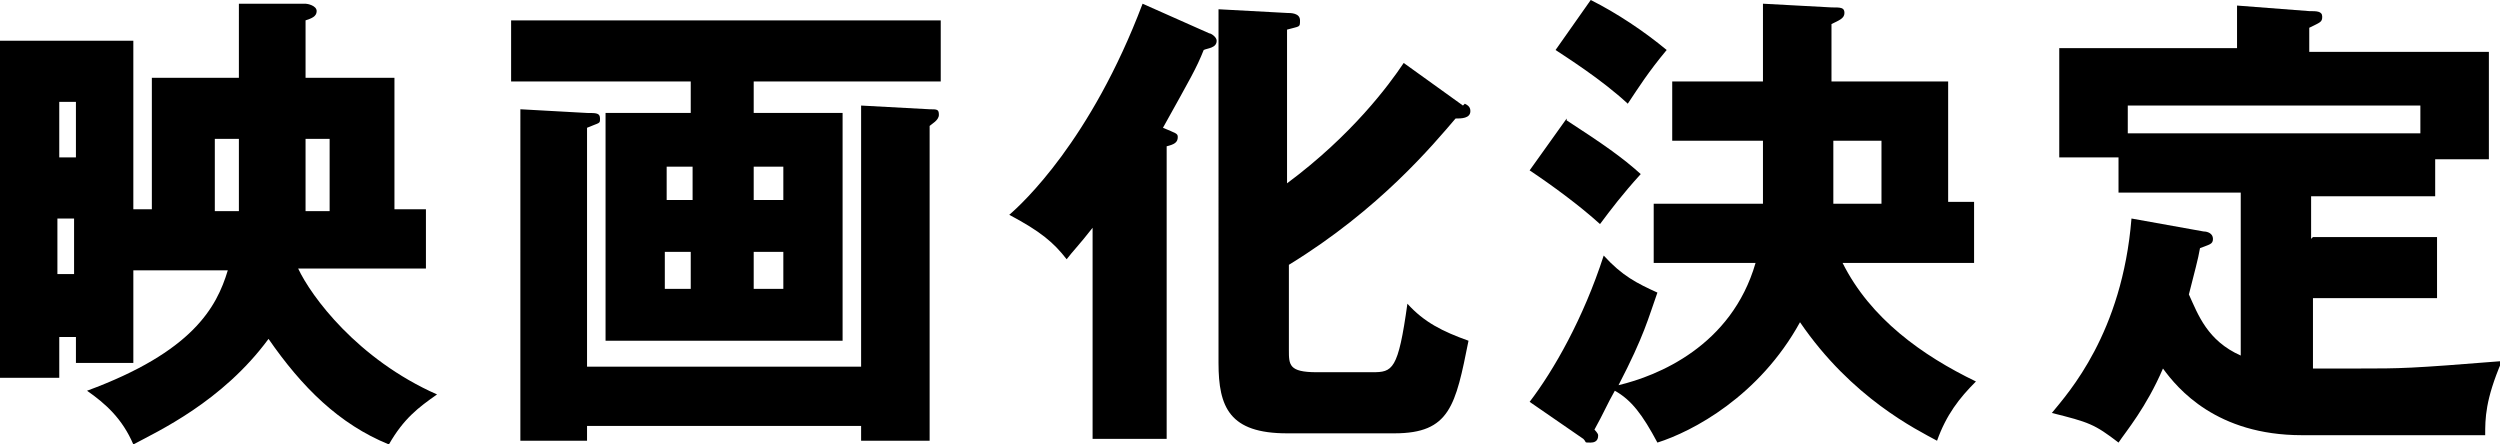
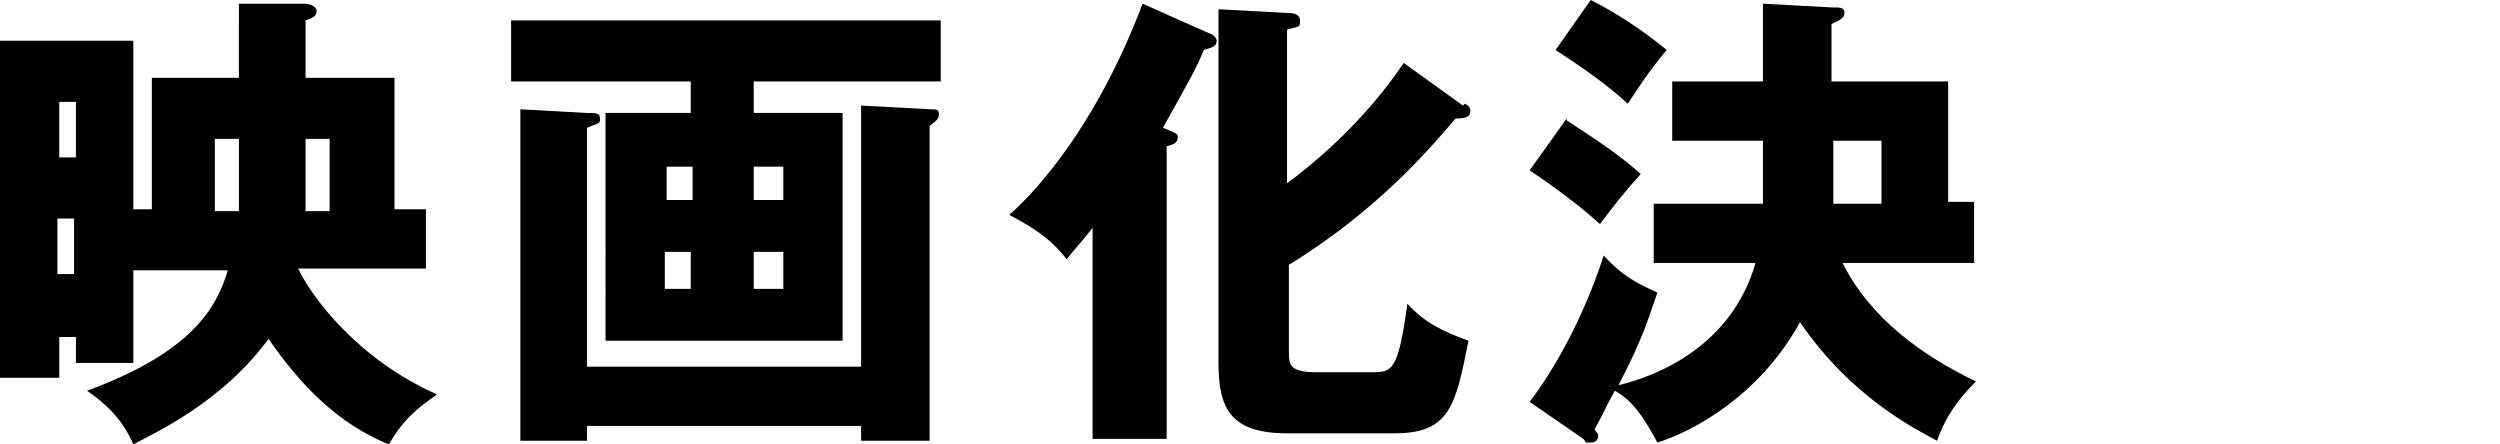
<svg xmlns="http://www.w3.org/2000/svg" id="_レイヤー_1" data-name="レイヤー_1" version="1.1" viewBox="0 0 135 24">
  <path class="st0" d="M12.9.2h3.6c.1,0,.6.1.6.4s-.3.4-.6.5v3.1h4.8v7.1h1.7v3.2h-6.9c.7,1.5,3.2,4.9,7.5,6.8-1,.7-1.8,1.3-2.6,2.7-2.7-1.1-4.7-3.1-6.5-5.7-2.5,3.4-6,5-7.3,5.7-.6-1.4-1.5-2.2-2.5-2.9,5.7-2.1,7-4.5,7.6-6.5h-5.1v5h-3.1v-1.4h-.9v2.2H0V2.2h7.2v9.1h1v-7.1h4.7V.2ZM4.1,8.5v-3h-.9v3h.9ZM3.1,11.8v3h.9v-3h-.9ZM12.9,7.5h-1.3v3.9h1.3c0-.1,0-.3,0-.4v-3.5ZM16.5,10.8c0,.3,0,.4,0,.6h1.3v-3.9h-1.3v3.3Z" />
  <path class="st0" d="M40.7,6.1h4.8v12.3h-12.8V6.1h4.6v-1.7h-9.7V1.1h23.2v3.3h-10.1v1.7ZM46.5,19.8V5.7l3.7.2c.4,0,.5,0,.5.3s-.4.5-.5.6v17h-3.7v-.8h-14.8v.8h-3.6V5.9l3.6.2c.5,0,.7,0,.7.3s0,.2-.7.5v12.9h14.8ZM37.4,10.8v-1.8h-1.4v1.8h1.4ZM35.9,13.6v2h1.4v-2h-1.4ZM42.3,10.8v-1.8h-1.6v1.8h1.6ZM40.7,13.6v2h1.6v-2h-1.6Z" />
  <path class="st0" d="M62.7,23.7h-3.7v-11.4c-.7.9-1.1,1.3-1.4,1.7-.7-.9-1.4-1.5-3.1-2.4.7-.6,4.4-4,7.2-11.4l3.6,1.6c.1,0,.4.2.4.4,0,.4-.5.4-.7.5-.4,1-.7,1.5-2.2,4.2.7.3.8.3.8.5,0,.3-.2.4-.6.5v15.8ZM79.1,5.6c.2.1.3.2.3.4,0,.4-.5.4-.8.4-1.2,1.4-4.1,4.9-9,7.9v4.6c0,.8,0,1.2,1.5,1.2h3c1.1,0,1.4-.1,1.9-3.7.9,1,1.9,1.5,3.3,2-.7,3.5-1,5-4,5h-5.8c-3.1,0-3.7-1.4-3.7-3.8V.5l3.7.2c.2,0,.7,0,.7.4s0,.3-.7.5v8.3c3.5-2.6,5.5-5.3,6.3-6.5l3.2,2.3Z" />
  <path class="st0" d="M84.6,6.5c2,1.3,3,2,4,2.9-1,1.1-1.6,1.9-2.2,2.7-1.1-1-2.6-2.1-3.8-2.9l2-2.8ZM89.3,14.3v-3.3h5.9c0-.3,0-.5,0-1.1v-2.3h-4.9v-3.2h4.9V.2l3.7.2c.5,0,.7,0,.7.3s-.3.4-.7.6v3.1h6.3v6.5h1.4v3.3h-7.1c1.5,3,4.3,5,7.2,6.4-.9.9-1.6,1.8-2.1,3.2-1.1-.6-4.6-2.3-7.4-6.4-2.2,4-5.8,5.9-7.7,6.5-.8-1.5-1.4-2.3-2.3-2.8-.4.7-.6,1.2-1.1,2.1,0,0,.2.2.2.3s0,.4-.4.4-.2,0-.4-.2l-2.9-2c1.3-1.7,2.9-4.5,4-7.9,1,1.1,1.8,1.5,2.9,2-.5,1.4-.7,2.3-2.1,5,2.1-.5,6.1-2.1,7.4-6.6h-5.5ZM85.9,0c1.4.7,2.9,1.7,4.1,2.7-1,1.2-1.5,2-2.1,2.9-1.4-1.3-3.3-2.5-3.9-2.9l1.9-2.7ZM101.6,11v-3.4h-2.6v3.4h2.6Z" />
-   <path class="st0" d="M124.9,12.8h6.7v3.3h-6.7v3.8c.6,0,1.4,0,2.4,0,2.4,0,2.8,0,7.8-.4-.9,2.1-.9,3.1-.9,4h-9.9c-4.6,0-6.7-2.5-7.5-3.6-.9,2.1-2,3.4-2.4,4-1.3-1-1.6-1.1-3.6-1.6.9-1.1,3.8-4.3,4.3-10.5l3.9.7c.2,0,.5.1.5.4s-.2.3-.7.5c-.1.6-.3,1.3-.6,2.5.5,1.1,1,2.5,2.8,3.3v-8.8h-6.6v-1.9h-3.2V2.6h9.6V.3l3.9.3c.4,0,.7,0,.7.3s-.1.3-.7.6v1.3h9.7v5.8h-2.9v2h-6.7v2.3ZM130.7,7.2v-1.5h-15.8v1.5h15.8Z" />
</svg>